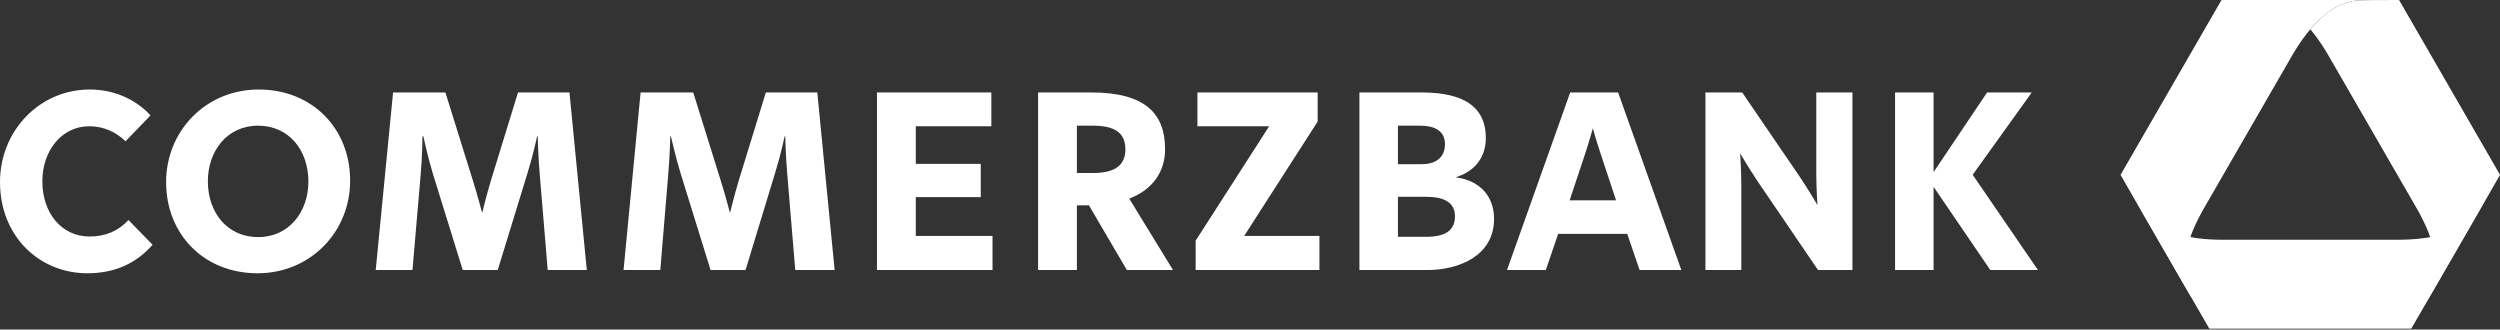
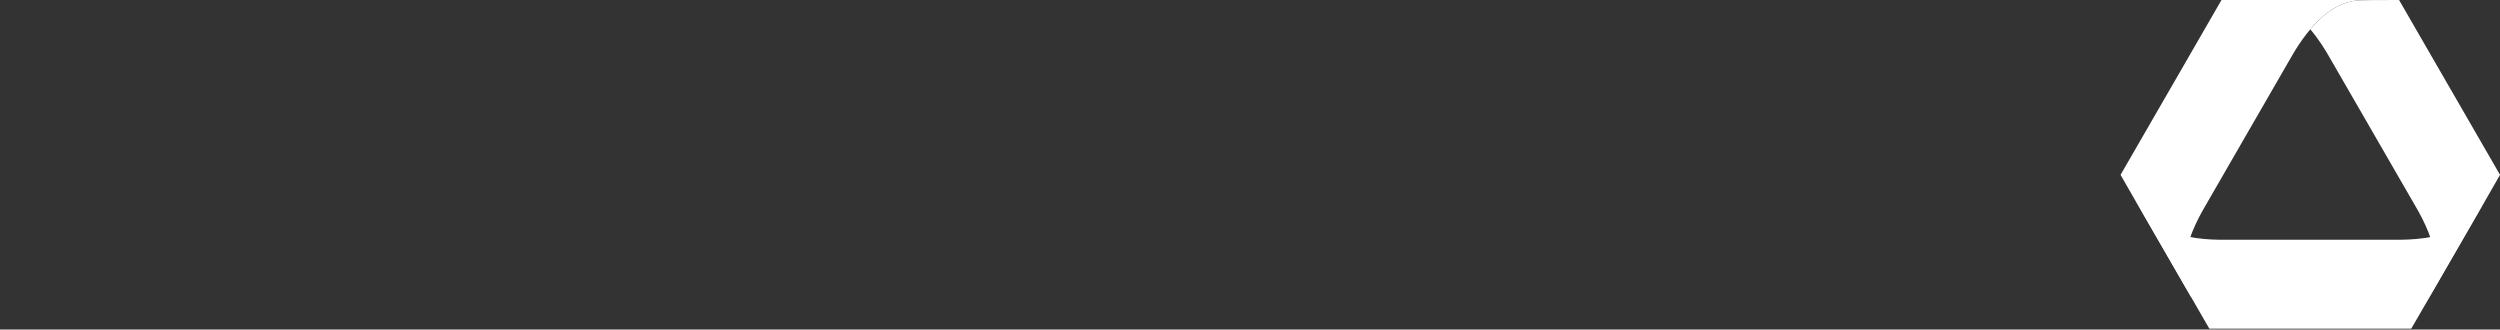
<svg xmlns="http://www.w3.org/2000/svg" width="531" height="70" viewBox="0 0 531 70" fill="none">
  <rect x="0" y="0" width="531" height="70" fill="#333333" stroke="none" />
  <g clip-path="url(#clip0_1257_8)">
    <path d="M471.875 0C471.861 0 471.844 0.005 471.834 0.023L456.023 27.41L451.065 35.998L450.491 36.994L450.416 37.122C450.411 37.132 450.411 37.149 450.421 37.169L465.482 63.258V63.15C465.153 62.55 464.919 62.088 464.794 61.799C464.166 60.372 463.809 58.399 463.901 56.481C464.154 51.43 466.841 46.446 468.192 44.108C471.359 38.623 477.48 28.014 477.48 28.014C477.48 28.014 483.606 17.406 486.772 11.918C488.122 9.582 491.095 4.764 495.346 2.018C496.955 0.977 498.85 0.302 500.393 0.133C501.525 0.005 505.28 0 509.538 0H471.875Z" fill="white" />
    <path d="M450.546 37.376C450.783 37.791 451.017 38.201 451.249 38.6L450.546 37.376ZM526.308 45.02C525.386 46.274 523.856 47.575 522.149 48.45C517.645 50.755 511.99 50.923 509.292 50.923H490.707H472.124C469.426 50.923 463.763 50.755 459.267 48.45C457.556 47.575 456.028 46.274 455.106 45.02C454.522 44.223 453.023 41.67 451.249 38.6L455.028 45.15L469.252 69.787C469.259 69.799 469.276 69.809 469.291 69.809H512.125C512.138 69.809 512.154 69.797 512.162 69.784L530.826 37.459C528.767 41.023 526.965 44.128 526.308 45.02Z" fill="white" />
    <path d="M500.392 0.133C498.848 0.302 496.955 0.977 495.346 2.018C493.567 3.167 492.012 4.679 490.707 6.22C492.522 8.361 493.856 10.556 494.641 11.918C497.807 17.406 503.933 28.014 503.933 28.014C503.933 28.014 510.057 38.623 513.226 44.108C514.573 46.447 517.259 51.43 517.51 56.481C517.604 58.399 517.242 60.372 516.619 61.799C516.182 62.795 514.447 65.825 512.432 69.317L530.997 37.162C530.997 37.162 531 37.157 531 37.152V37.132C531 37.127 530.995 37.119 530.995 37.119L509.576 0.025C509.569 0.008 509.555 0 509.538 0C505.28 0 501.524 0.005 500.392 0.133Z" fill="white" />
-     <path d="M19.045 19.012C8.45 19.012 0 27.735 0 38.683C1.9982e-05 50.126 8.305 58.042 18.546 58.042C24.408 58.042 28.949 55.941 32.408 51.984L27.288 46.739C25.17 48.999 22.505 50.236 19.045 50.236C13.043 50.236 8.992 45.207 8.992 38.496C8.992 31.998 13.131 26.818 18.921 26.818C21.96 26.818 24.543 27.954 26.663 30.003L31.971 24.507C28.861 21.118 24.273 19.012 19.045 19.012ZM54.95 19.012C43.721 19.012 35.281 27.805 35.281 38.683C35.281 49.704 43.259 58.042 54.701 58.042C65.931 58.042 74.371 49.252 74.371 38.371C74.371 27.352 66.39 19.012 54.95 19.012ZM83.487 19.636L79.803 57.355H87.609L89.357 36.997C89.709 33.04 89.732 28.941 89.732 28.941H89.919C89.919 28.941 90.788 33.065 91.917 36.81L98.287 57.355H105.718L112.087 36.622C113.216 33.02 114.085 28.941 114.085 28.941H114.21C114.21 28.941 114.295 33.023 114.647 37.122L116.333 57.355H124.638L120.954 19.636H110.026L104.281 38.308C103.364 41.351 102.408 45.24 102.408 45.24C102.408 45.24 101.401 41.356 100.41 38.246L94.603 19.636H83.487ZM136.065 19.636L132.443 57.355H140.249L141.935 36.997C142.287 33.04 142.372 28.941 142.372 28.941H142.497C142.497 28.941 143.428 33.065 144.558 36.81L150.927 57.355H158.357L164.664 36.622C165.796 33.02 166.663 28.941 166.663 28.941H166.788C166.788 28.941 166.873 33.023 167.225 37.122L168.911 57.355H177.278L173.594 19.636H162.666L156.921 38.308C156.002 41.351 155.048 45.24 155.048 45.24C155.048 45.24 154.039 41.356 153.05 38.246L147.243 19.636H136.065ZM186.27 19.636V57.355H210.81V50.111H194.513V41.868H208.313V34.811H194.513V26.818H210.561V19.636H186.27ZM220.489 19.636V57.355H228.732V43.616H231.292L239.347 57.355H249.15L239.847 42.18C244.721 40.344 247.465 36.562 247.465 31.689C247.465 24.06 243.164 19.636 231.792 19.636H220.489ZM254.335 19.636V26.818H269.569L253.958 51.11V57.355H280.247V50.111H264.262L279.873 25.819V19.636H254.335ZM288.741 19.636V57.355H303.165C309.877 57.355 317.34 54.328 317.34 46.489C317.34 41.615 314.227 38.316 309.283 37.684V37.621C313.169 36.417 315.59 33.482 315.59 29.316C315.59 21.12 308.366 19.636 301.791 19.636H288.741ZM333.511 19.636L320.087 57.355H328.329L330.953 49.674H345.626L348.249 57.355H357.117L343.69 19.636H333.511ZM362.236 19.636V57.355H369.856V39.432C369.856 36.04 369.605 32.563 369.605 32.563C369.605 32.563 371.377 35.593 373.351 38.558L386.153 57.355H393.459V19.636H385.779V36.747C385.779 40.139 386.027 43.554 386.027 43.554C386.027 43.554 384.263 40.526 382.281 37.559L370.042 19.636H362.236ZM402.513 19.636V57.355H410.692V39.682L422.746 57.355H432.862L418.998 37.122L431.549 19.636H422.058L410.692 36.56V19.636H402.513ZM54.826 26.693C61.322 26.693 65.504 31.849 65.504 38.558C65.504 44.915 61.462 50.361 54.826 50.361C48.327 50.361 44.148 45.207 44.148 38.496C44.148 32.138 48.187 26.693 54.826 26.693ZM228.732 26.693H232.104C236.482 26.693 239.035 28.017 239.035 31.689C239.035 35.221 236.695 36.747 232.104 36.747H228.732V26.693ZM296.921 26.693H301.666C304.28 26.693 306.911 27.517 306.911 30.627C306.911 33.662 304.659 34.873 302.04 34.873H296.921V26.693ZM338.322 27.255C338.322 27.255 339.022 29.808 339.944 32.563L343.253 42.555H333.388L336.697 32.626C337.617 29.8 338.322 27.255 338.322 27.255ZM296.921 41.805H302.977C306.648 41.805 309.035 42.959 309.035 45.927C309.035 48.825 307.145 50.298 302.977 50.298H296.921V41.805Z" fill="white" />
  </g>
  <defs>
    <clipPath id="clip0_1257_8">
      <rect width="531" height="70" fill="white" />
    </clipPath>
  </defs>
</svg>